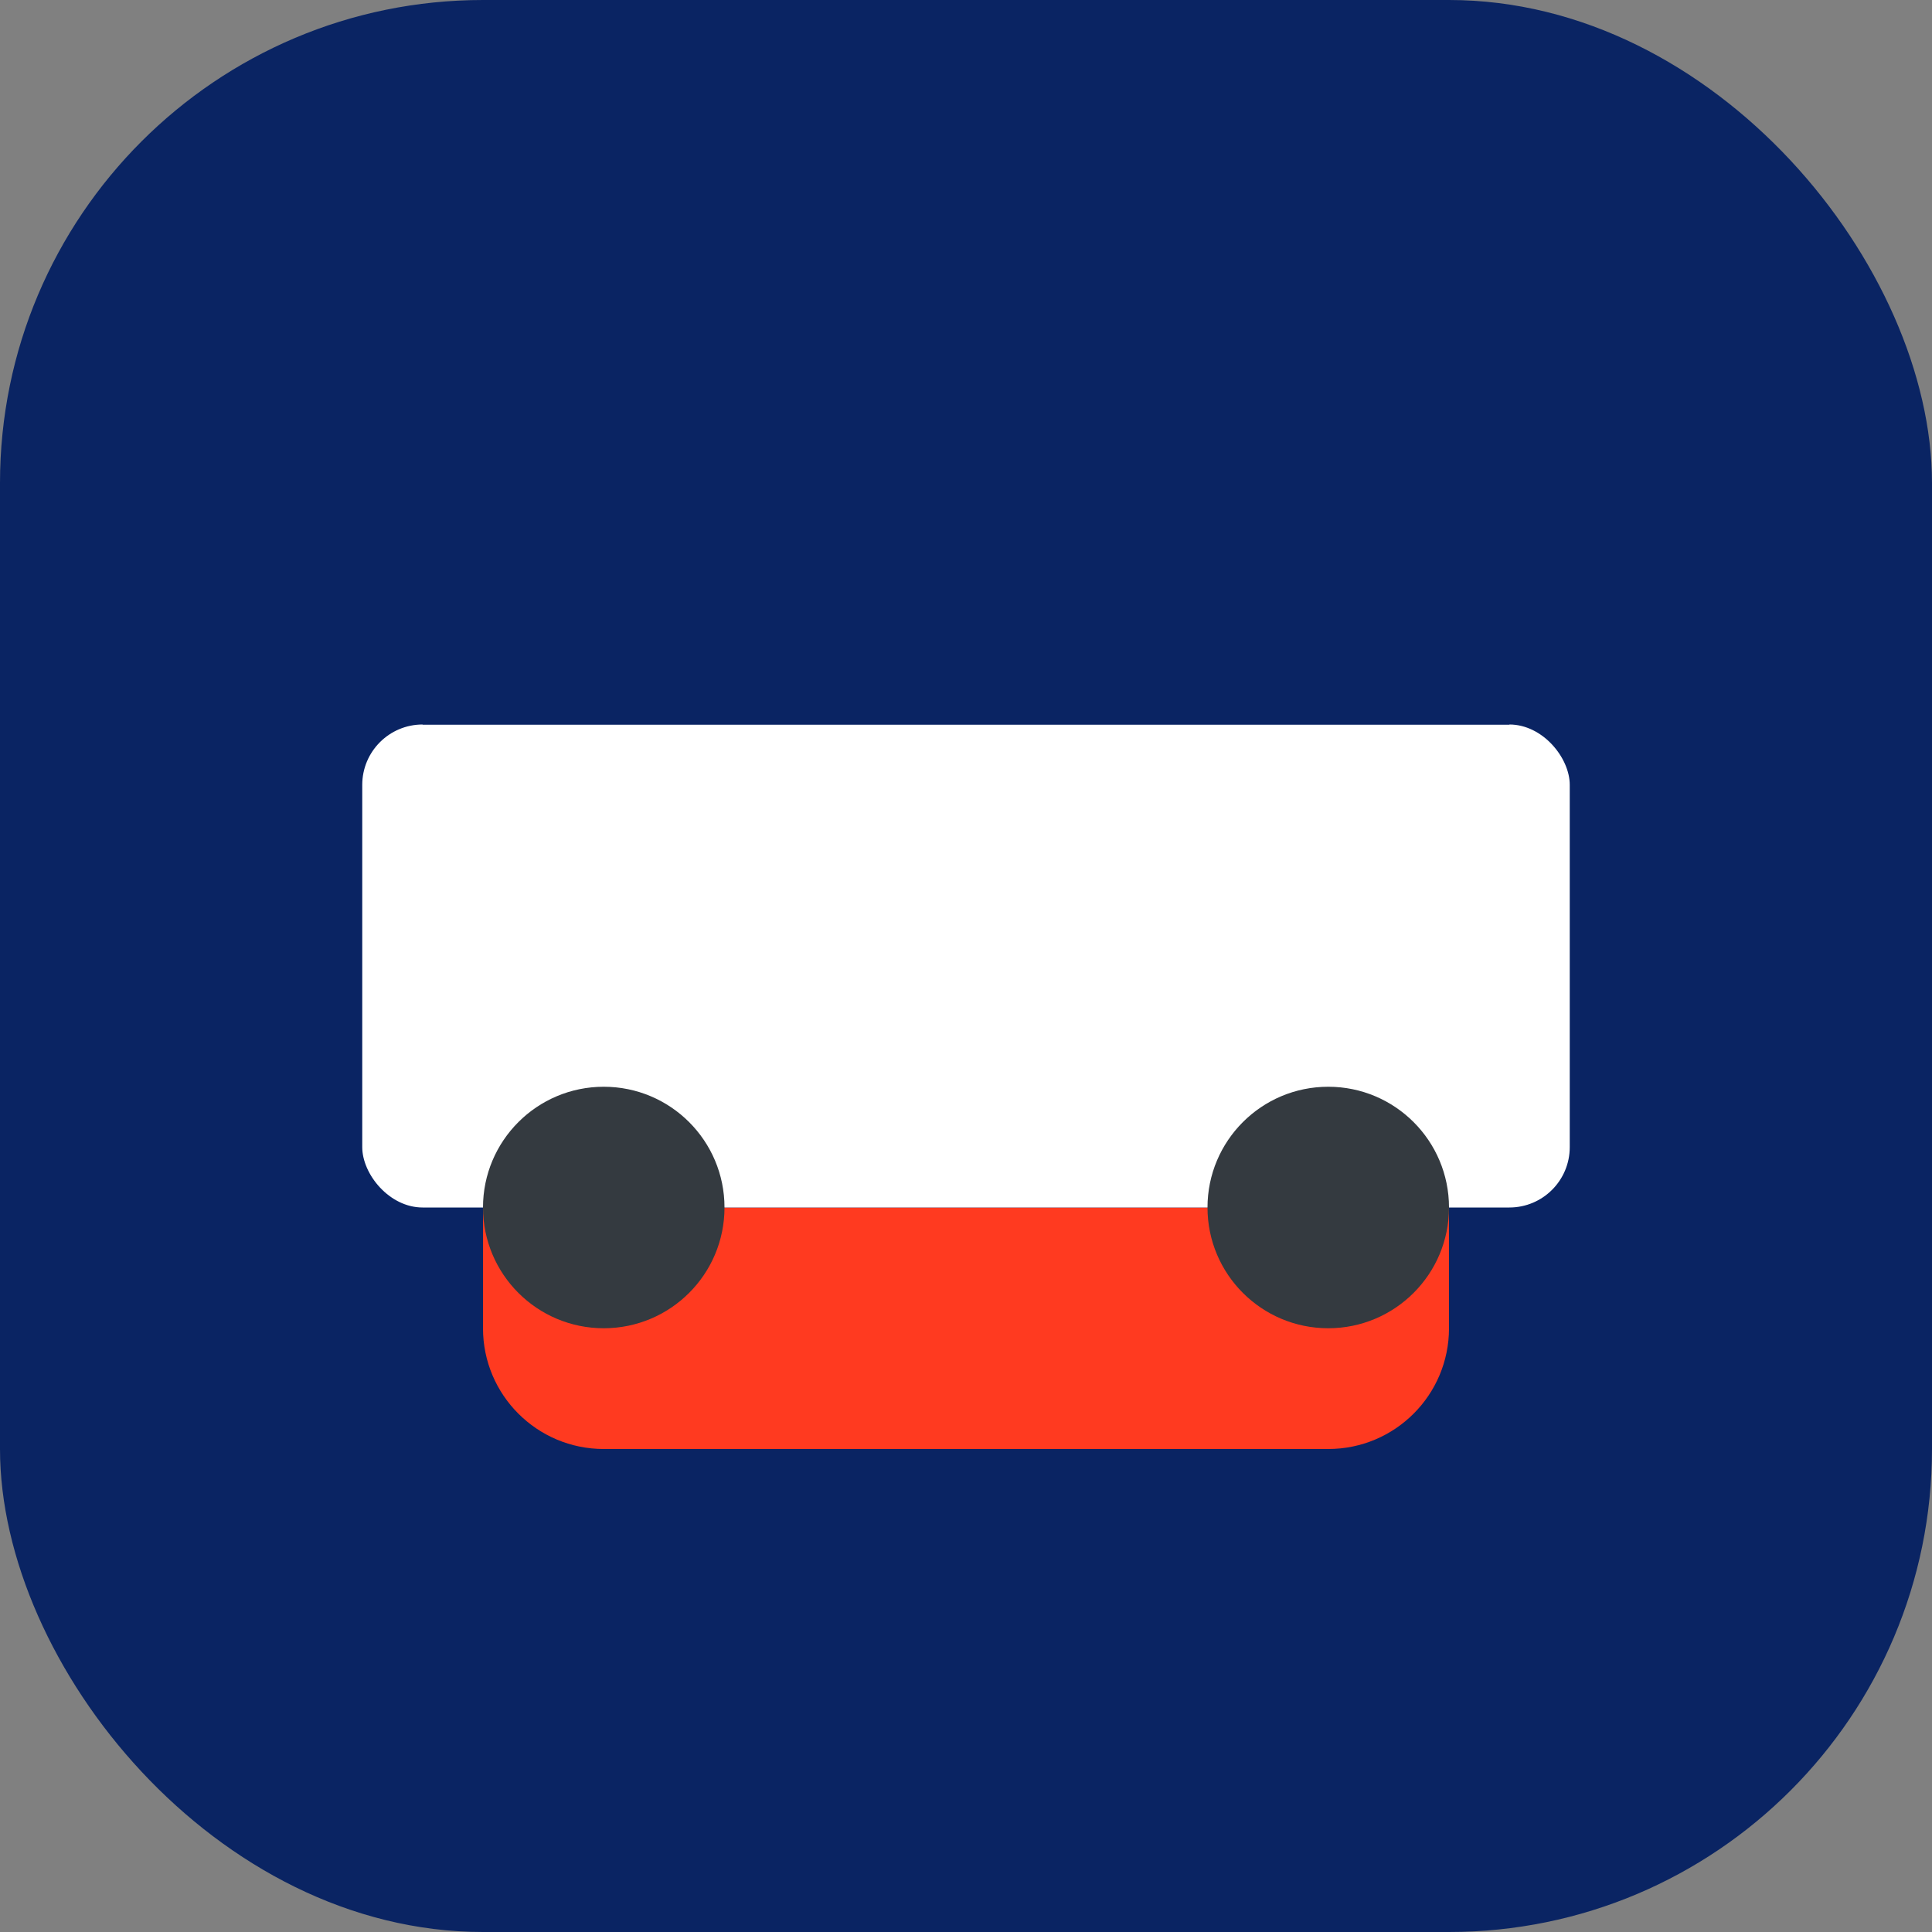
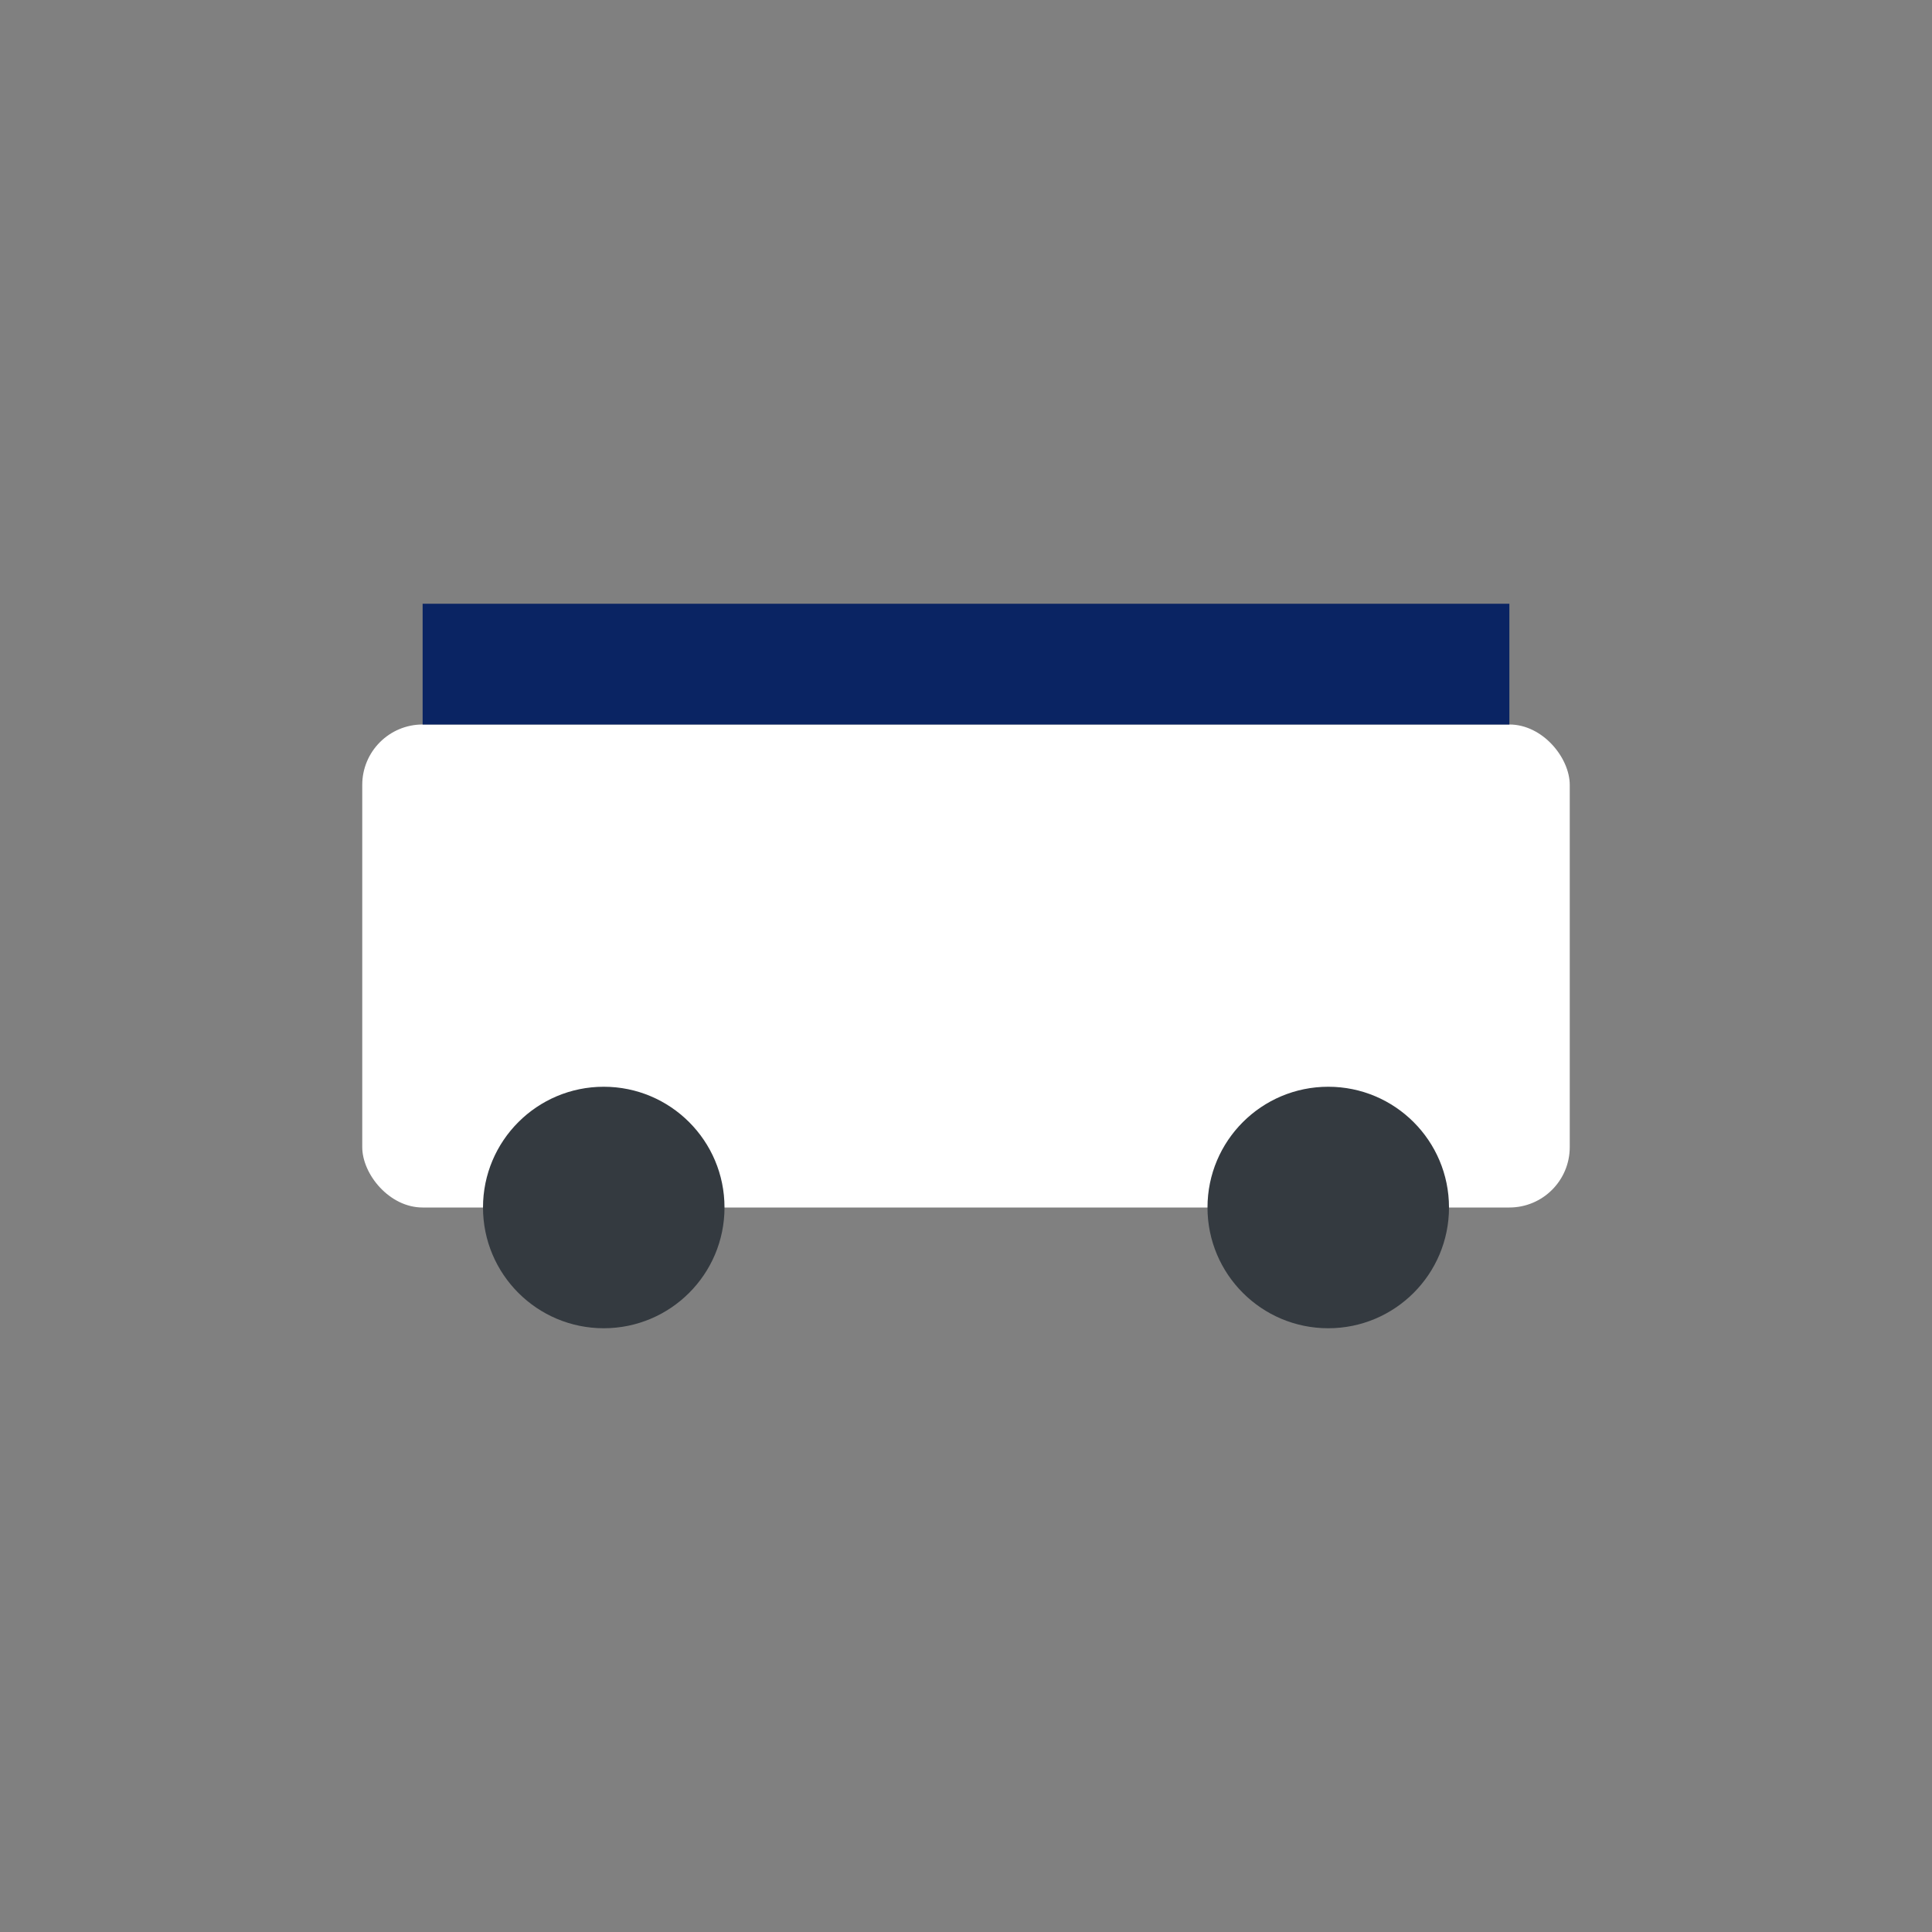
<svg xmlns="http://www.w3.org/2000/svg" width="32" height="32" viewBox="0 0 32 32" fill="none">
  <rect x="0" y="0" width="32" height="32" fill="#808080" stroke="none" />
-   <rect width="32" height="32" rx="8" fill="#0A2463" />
-   <path d="M8 20H24V22C24 23.105 23.105 24 22 24H10C8.895 24 8 23.105 8 22V20Z" fill="#FF3A20" />
  <rect x="6" y="12" width="20" height="8" rx="1" fill="white" />
  <circle cx="10" cy="20" r="2" fill="#343A40" />
  <circle cx="22" cy="20" r="2" fill="#343A40" />
-   <path d="M7 10L10 8H22L25 10V12H7V10Z" fill="#0A2463" />
+   <path d="M7 10H22L25 10V12H7V10Z" fill="#0A2463" />
</svg>